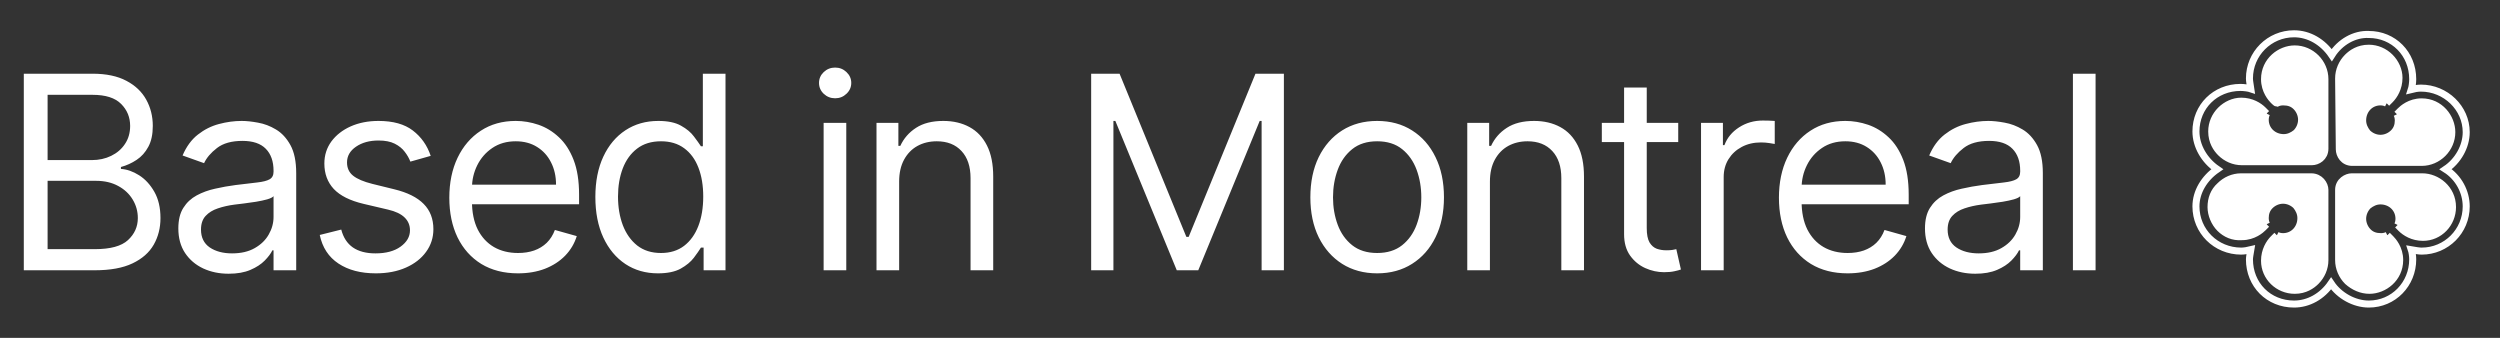
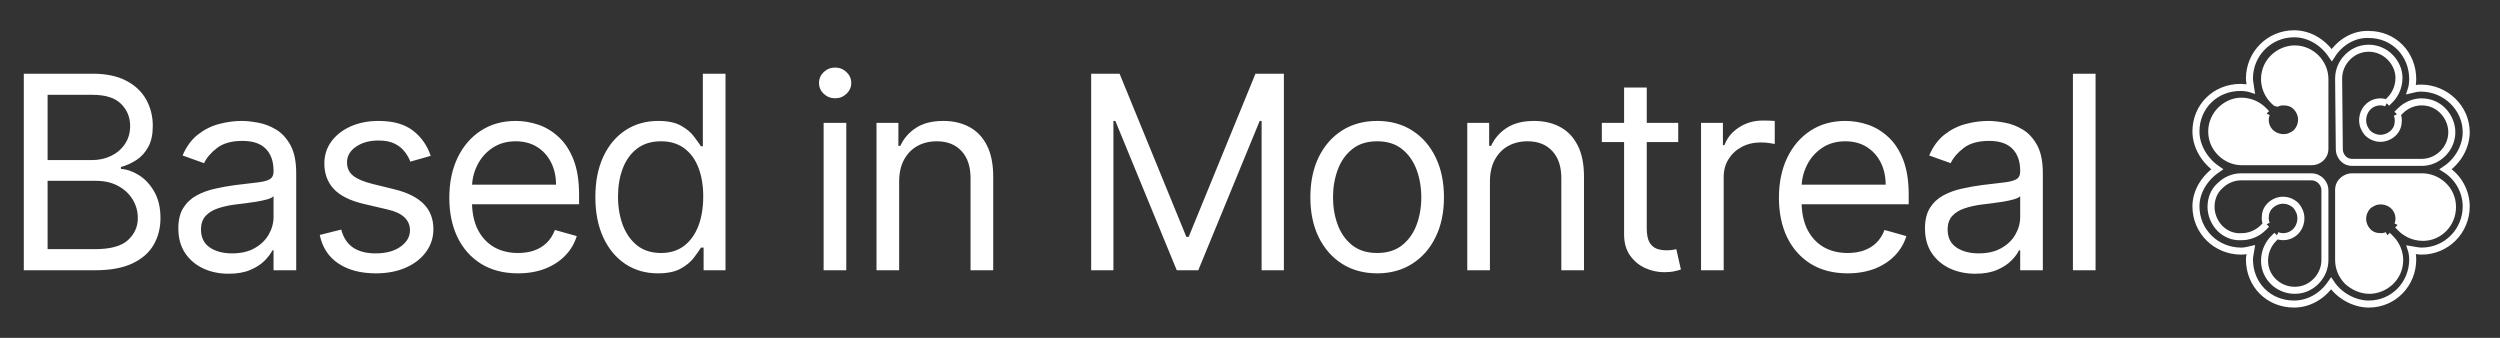
<svg xmlns="http://www.w3.org/2000/svg" width="222" height="30" viewBox="0 0 222 30" fill="none">
  <rect x="0" y="0" width="222" height="30" fill="#333333" stroke="none" />
  <path d="M2.114 24V6.545H8.216C9.432 6.545 10.435 6.756 11.224 7.176C12.014 7.591 12.602 8.151 12.989 8.855C13.375 9.554 13.568 10.329 13.568 11.182C13.568 11.932 13.435 12.551 13.168 13.04C12.906 13.528 12.56 13.915 12.128 14.199C11.702 14.483 11.239 14.693 10.739 14.829V15C11.273 15.034 11.81 15.222 12.349 15.562C12.889 15.903 13.341 16.392 13.704 17.028C14.068 17.665 14.25 18.443 14.25 19.364C14.25 20.239 14.051 21.026 13.653 21.724C13.256 22.423 12.628 22.977 11.77 23.386C10.912 23.796 9.795 24 8.42 24H2.114ZM4.227 22.125H8.42C9.801 22.125 10.781 21.858 11.361 21.324C11.946 20.784 12.239 20.131 12.239 19.364C12.239 18.773 12.088 18.227 11.787 17.727C11.486 17.222 11.057 16.818 10.5 16.517C9.943 16.21 9.284 16.057 8.523 16.057H4.227V22.125ZM4.227 14.216H8.148C8.784 14.216 9.358 14.091 9.869 13.841C10.386 13.591 10.796 13.239 11.097 12.784C11.403 12.329 11.557 11.796 11.557 11.182C11.557 10.415 11.29 9.764 10.756 9.23C10.222 8.69 9.375 8.42 8.216 8.42H4.227V14.216ZM20.303 24.307C19.473 24.307 18.72 24.151 18.044 23.838C17.368 23.52 16.831 23.062 16.433 22.466C16.035 21.864 15.837 21.136 15.837 20.284C15.837 19.534 15.984 18.926 16.28 18.46C16.575 17.989 16.97 17.619 17.465 17.352C17.959 17.085 18.504 16.886 19.101 16.756C19.703 16.619 20.308 16.511 20.916 16.432C21.712 16.329 22.357 16.253 22.851 16.202C23.351 16.145 23.715 16.051 23.942 15.921C24.175 15.79 24.291 15.562 24.291 15.239V15.171C24.291 14.329 24.061 13.676 23.601 13.21C23.146 12.744 22.456 12.511 21.53 12.511C20.57 12.511 19.817 12.722 19.271 13.142C18.726 13.562 18.342 14.011 18.121 14.489L16.212 13.807C16.553 13.011 17.007 12.392 17.575 11.949C18.149 11.5 18.774 11.188 19.45 11.011C20.132 10.829 20.803 10.739 21.462 10.739C21.882 10.739 22.365 10.79 22.91 10.892C23.462 10.989 23.993 11.19 24.504 11.497C25.021 11.804 25.45 12.267 25.791 12.886C26.132 13.506 26.303 14.335 26.303 15.375V24H24.291V22.227H24.189C24.053 22.511 23.825 22.815 23.507 23.139C23.189 23.463 22.766 23.739 22.237 23.966C21.709 24.193 21.064 24.307 20.303 24.307ZM20.609 22.5C21.405 22.5 22.075 22.344 22.621 22.031C23.172 21.719 23.587 21.315 23.865 20.821C24.149 20.327 24.291 19.807 24.291 19.261V17.421C24.206 17.523 24.018 17.616 23.729 17.702C23.445 17.781 23.115 17.852 22.74 17.915C22.371 17.972 22.01 18.023 21.658 18.068C21.311 18.108 21.03 18.142 20.814 18.171C20.291 18.239 19.803 18.349 19.348 18.503C18.899 18.651 18.535 18.875 18.257 19.176C17.984 19.472 17.848 19.875 17.848 20.386C17.848 21.085 18.107 21.614 18.624 21.972C19.146 22.324 19.808 22.5 20.609 22.5ZM38.246 13.841L36.44 14.352C36.326 14.051 36.158 13.758 35.937 13.474C35.721 13.185 35.425 12.946 35.05 12.758C34.675 12.571 34.195 12.477 33.61 12.477C32.809 12.477 32.141 12.662 31.607 13.031C31.079 13.395 30.815 13.858 30.815 14.421C30.815 14.921 30.996 15.315 31.36 15.605C31.724 15.895 32.292 16.136 33.065 16.329L35.008 16.807C36.178 17.091 37.05 17.526 37.624 18.111C38.198 18.69 38.485 19.438 38.485 20.352C38.485 21.102 38.269 21.773 37.837 22.364C37.411 22.954 36.815 23.421 36.048 23.761C35.281 24.102 34.389 24.273 33.371 24.273C32.036 24.273 30.931 23.983 30.056 23.403C29.181 22.824 28.627 21.977 28.394 20.864L30.303 20.386C30.485 21.091 30.829 21.619 31.334 21.972C31.846 22.324 32.514 22.5 33.337 22.5C34.275 22.5 35.019 22.301 35.57 21.903C36.127 21.5 36.406 21.017 36.406 20.454C36.406 20 36.246 19.619 35.928 19.312C35.61 19 35.121 18.767 34.462 18.614L32.281 18.102C31.082 17.818 30.201 17.378 29.639 16.781C29.082 16.179 28.803 15.426 28.803 14.523C28.803 13.784 29.011 13.131 29.425 12.562C29.846 11.994 30.417 11.548 31.139 11.224C31.866 10.901 32.69 10.739 33.61 10.739C34.906 10.739 35.923 11.023 36.661 11.591C37.406 12.159 37.934 12.909 38.246 13.841ZM46.001 24.273C44.74 24.273 43.652 23.994 42.737 23.438C41.828 22.875 41.126 22.091 40.632 21.085C40.144 20.074 39.899 18.898 39.899 17.557C39.899 16.216 40.144 15.034 40.632 14.011C41.126 12.983 41.814 12.182 42.695 11.608C43.581 11.028 44.615 10.739 45.797 10.739C46.479 10.739 47.152 10.852 47.817 11.079C48.481 11.307 49.087 11.676 49.632 12.188C50.178 12.693 50.612 13.364 50.936 14.199C51.26 15.034 51.422 16.062 51.422 17.284V18.136H41.331V16.398H49.376C49.376 15.659 49.229 15 48.933 14.421C48.644 13.841 48.229 13.383 47.689 13.048C47.155 12.713 46.524 12.546 45.797 12.546C44.996 12.546 44.303 12.744 43.717 13.142C43.138 13.534 42.692 14.046 42.379 14.676C42.067 15.307 41.91 15.983 41.91 16.704V17.864C41.91 18.852 42.081 19.69 42.422 20.378C42.769 21.06 43.249 21.579 43.862 21.938C44.476 22.29 45.189 22.466 46.001 22.466C46.53 22.466 47.007 22.392 47.433 22.244C47.865 22.091 48.237 21.864 48.55 21.562C48.862 21.256 49.104 20.875 49.274 20.421L51.217 20.966C51.013 21.625 50.669 22.204 50.186 22.704C49.703 23.199 49.106 23.585 48.396 23.864C47.686 24.136 46.888 24.273 46.001 24.273ZM58.425 24.273C57.334 24.273 56.371 23.997 55.535 23.446C54.7 22.889 54.047 22.105 53.575 21.094C53.104 20.077 52.868 18.875 52.868 17.489C52.868 16.114 53.104 14.921 53.575 13.909C54.047 12.898 54.703 12.117 55.544 11.565C56.385 11.014 57.356 10.739 58.459 10.739C59.311 10.739 59.984 10.881 60.479 11.165C60.979 11.443 61.359 11.761 61.621 12.119C61.888 12.472 62.095 12.761 62.243 12.989H62.413V6.545H64.425V24H62.481V21.989H62.243C62.095 22.227 61.885 22.528 61.612 22.892C61.34 23.25 60.95 23.571 60.445 23.855C59.939 24.134 59.266 24.273 58.425 24.273ZM58.697 22.466C59.504 22.466 60.186 22.256 60.743 21.835C61.3 21.409 61.723 20.821 62.013 20.071C62.303 19.315 62.447 18.443 62.447 17.454C62.447 16.477 62.305 15.622 62.021 14.889C61.737 14.151 61.317 13.577 60.76 13.168C60.203 12.753 59.516 12.546 58.697 12.546C57.845 12.546 57.135 12.764 56.567 13.202C56.004 13.633 55.581 14.222 55.297 14.966C55.019 15.704 54.879 16.534 54.879 17.454C54.879 18.386 55.021 19.233 55.305 19.994C55.595 20.75 56.021 21.352 56.584 21.801C57.152 22.244 57.856 22.466 58.697 22.466ZM73.138 24V10.909H75.149V24H73.138ZM74.16 8.727C73.769 8.727 73.43 8.594 73.146 8.327C72.868 8.06 72.729 7.739 72.729 7.364C72.729 6.989 72.868 6.668 73.146 6.401C73.43 6.134 73.769 6 74.16 6C74.553 6 74.888 6.134 75.166 6.401C75.45 6.668 75.592 6.989 75.592 7.364C75.592 7.739 75.45 8.06 75.166 8.327C74.888 8.594 74.553 8.727 74.16 8.727ZM79.844 16.125V24H77.833V10.909H79.776V12.954H79.947C80.254 12.29 80.719 11.756 81.344 11.352C81.969 10.943 82.776 10.739 83.765 10.739C84.651 10.739 85.427 10.921 86.092 11.284C86.756 11.642 87.273 12.188 87.643 12.921C88.012 13.648 88.197 14.568 88.197 15.682V24H86.185V15.818C86.185 14.79 85.918 13.989 85.384 13.415C84.85 12.835 84.117 12.546 83.185 12.546C82.543 12.546 81.969 12.685 81.464 12.963C80.964 13.242 80.569 13.648 80.279 14.182C79.989 14.716 79.844 15.364 79.844 16.125ZM96.895 6.545H99.418L105.349 21.034H105.554L111.486 6.545H114.009V24H112.031V10.739H111.861L106.406 24H104.497L99.043 10.739H98.872V24H96.895V6.545ZM122.292 24.273C121.11 24.273 120.073 23.991 119.181 23.429C118.295 22.866 117.602 22.079 117.102 21.068C116.607 20.057 116.36 18.875 116.36 17.523C116.36 16.159 116.607 14.969 117.102 13.952C117.602 12.935 118.295 12.145 119.181 11.582C120.073 11.02 121.11 10.739 122.292 10.739C123.474 10.739 124.508 11.02 125.394 11.582C126.286 12.145 126.979 12.935 127.474 13.952C127.974 14.969 128.224 16.159 128.224 17.523C128.224 18.875 127.974 20.057 127.474 21.068C126.979 22.079 126.286 22.866 125.394 23.429C124.508 23.991 123.474 24.273 122.292 24.273ZM122.292 22.466C123.19 22.466 123.928 22.236 124.508 21.776C125.087 21.315 125.516 20.71 125.795 19.96C126.073 19.21 126.212 18.398 126.212 17.523C126.212 16.648 126.073 15.832 125.795 15.077C125.516 14.321 125.087 13.71 124.508 13.244C123.928 12.778 123.19 12.546 122.292 12.546C121.394 12.546 120.656 12.778 120.076 13.244C119.496 13.71 119.067 14.321 118.789 15.077C118.511 15.832 118.371 16.648 118.371 17.523C118.371 18.398 118.511 19.21 118.789 19.96C119.067 20.71 119.496 21.315 120.076 21.776C120.656 22.236 121.394 22.466 122.292 22.466ZM132.305 16.125V24H130.294V10.909H132.237V12.954H132.408C132.714 12.29 133.18 11.756 133.805 11.352C134.43 10.943 135.237 10.739 136.226 10.739C137.112 10.739 137.888 10.921 138.553 11.284C139.217 11.642 139.734 12.188 140.104 12.921C140.473 13.648 140.658 14.568 140.658 15.682V24H138.646V15.818C138.646 14.79 138.379 13.989 137.845 13.415C137.311 12.835 136.578 12.546 135.646 12.546C135.004 12.546 134.43 12.685 133.925 12.963C133.425 13.242 133.03 13.648 132.74 14.182C132.45 14.716 132.305 15.364 132.305 16.125ZM149.026 10.909V12.614H142.242V10.909H149.026ZM144.219 7.773H146.231V20.25C146.231 20.818 146.313 21.244 146.478 21.528C146.648 21.807 146.864 21.994 147.126 22.091C147.393 22.182 147.674 22.227 147.969 22.227C148.191 22.227 148.373 22.216 148.515 22.193C148.657 22.165 148.771 22.142 148.856 22.125L149.265 23.932C149.129 23.983 148.938 24.034 148.694 24.085C148.45 24.142 148.14 24.171 147.765 24.171C147.197 24.171 146.64 24.048 146.094 23.804C145.555 23.56 145.106 23.188 144.748 22.688C144.396 22.188 144.219 21.557 144.219 20.796V7.773ZM151.052 24V10.909H152.995V12.886H153.131C153.37 12.239 153.802 11.713 154.427 11.31C155.052 10.906 155.756 10.704 156.54 10.704C156.688 10.704 156.873 10.707 157.094 10.713C157.316 10.719 157.484 10.727 157.597 10.739V12.784C157.529 12.767 157.373 12.742 157.129 12.707C156.89 12.668 156.637 12.648 156.37 12.648C155.734 12.648 155.165 12.781 154.665 13.048C154.171 13.31 153.779 13.673 153.489 14.139C153.205 14.599 153.063 15.125 153.063 15.716V24H151.052ZM164.072 24.273C162.81 24.273 161.722 23.994 160.808 23.438C159.898 22.875 159.197 22.091 158.702 21.085C158.214 20.074 157.969 18.898 157.969 17.557C157.969 16.216 158.214 15.034 158.702 14.011C159.197 12.983 159.884 12.182 160.765 11.608C161.651 11.028 162.685 10.739 163.867 10.739C164.549 10.739 165.222 10.852 165.887 11.079C166.552 11.307 167.157 11.676 167.702 12.188C168.248 12.693 168.683 13.364 169.006 14.199C169.33 15.034 169.492 16.062 169.492 17.284V18.136H159.401V16.398H167.447C167.447 15.659 167.299 15 167.004 14.421C166.714 13.841 166.299 13.383 165.759 13.048C165.225 12.713 164.594 12.546 163.867 12.546C163.066 12.546 162.373 12.744 161.788 13.142C161.208 13.534 160.762 14.046 160.45 14.676C160.137 15.307 159.981 15.983 159.981 16.704V17.864C159.981 18.852 160.151 19.69 160.492 20.378C160.839 21.06 161.319 21.579 161.933 21.938C162.546 22.29 163.259 22.466 164.072 22.466C164.6 22.466 165.077 22.392 165.504 22.244C165.935 22.091 166.308 21.864 166.62 21.562C166.933 21.256 167.174 20.875 167.344 20.421L169.288 20.966C169.083 21.625 168.739 22.204 168.256 22.704C167.773 23.199 167.177 23.585 166.467 23.864C165.756 24.136 164.958 24.273 164.072 24.273ZM175.404 24.307C174.575 24.307 173.822 24.151 173.146 23.838C172.469 23.52 171.933 23.062 171.535 22.466C171.137 21.864 170.938 21.136 170.938 20.284C170.938 19.534 171.086 18.926 171.381 18.46C171.677 17.989 172.072 17.619 172.566 17.352C173.06 17.085 173.606 16.886 174.202 16.756C174.805 16.619 175.41 16.511 176.018 16.432C176.813 16.329 177.458 16.253 177.952 16.202C178.452 16.145 178.816 16.051 179.043 15.921C179.276 15.79 179.393 15.562 179.393 15.239V15.171C179.393 14.329 179.163 13.676 178.702 13.21C178.248 12.744 177.558 12.511 176.631 12.511C175.671 12.511 174.918 12.722 174.373 13.142C173.827 13.562 173.444 14.011 173.222 14.489L171.313 13.807C171.654 13.011 172.109 12.392 172.677 11.949C173.251 11.5 173.876 11.188 174.552 11.011C175.234 10.829 175.904 10.739 176.563 10.739C176.984 10.739 177.467 10.79 178.012 10.892C178.563 10.989 179.094 11.19 179.606 11.497C180.123 11.804 180.552 12.267 180.893 12.886C181.234 13.506 181.404 14.335 181.404 15.375V24H179.393V22.227H179.29C179.154 22.511 178.927 22.815 178.609 23.139C178.29 23.463 177.867 23.739 177.339 23.966C176.81 24.193 176.165 24.307 175.404 24.307ZM175.711 22.5C176.506 22.5 177.177 22.344 177.722 22.031C178.273 21.719 178.688 21.315 178.967 20.821C179.251 20.327 179.393 19.807 179.393 19.261V17.421C179.308 17.523 179.12 17.616 178.83 17.702C178.546 17.781 178.217 17.852 177.842 17.915C177.472 17.972 177.112 18.023 176.759 18.068C176.413 18.108 176.131 18.142 175.915 18.171C175.393 18.239 174.904 18.349 174.45 18.503C174.001 18.651 173.637 18.875 173.359 19.176C173.086 19.472 172.95 19.875 172.95 20.386C172.95 21.085 173.208 21.614 173.725 21.972C174.248 22.324 174.91 22.5 175.711 22.5ZM186.087 6.545V24H184.075V6.545H186.087Z" fill="white" />
  <path d="M201.883 8.924C201.701 8.74 201.091 8.069 201.091 7.031C201.091 5.382 202.492 4.344 203.772 4.344C204.503 4.344 205.173 4.649 205.66 5.137C206.147 5.626 206.452 6.298 206.452 7.031V13.198C206.452 13.992 205.782 14.359 205.294 14.359H199.081C198.35 14.359 197.68 14.053 197.193 13.565C196.827 13.198 196.401 12.588 196.401 11.672C196.401 10.939 196.706 10.267 197.193 9.779C197.68 9.29 198.35 8.985 199.02 8.985C199.934 8.985 200.604 9.412 200.97 9.779L201.274 10.084C201.213 10.206 201.152 10.389 201.152 10.634C201.152 11.55 201.883 12.221 202.797 12.221C203.223 12.221 203.589 12.038 203.893 11.794C204.198 11.489 204.381 11.061 204.381 10.634C204.381 10.206 204.198 9.779 203.893 9.473C203.589 9.168 203.223 9.046 202.736 9.046C202.492 9.046 202.31 9.107 202.188 9.168C202.127 9.168 201.883 8.924 201.883 8.924Z" fill="white" />
-   <path d="M207.67 6.969C207.67 6.237 207.975 5.565 208.462 5.076C208.827 4.71 209.437 4.282 210.35 4.282C211.081 4.282 211.751 4.588 212.239 5.076C212.726 5.565 213.03 6.237 213.03 6.908C213.03 7.824 212.604 8.496 212.239 8.863L211.934 9.168C211.812 9.107 211.629 9.046 211.386 9.046C210.472 9.046 209.802 9.779 209.802 10.695C209.802 11.122 209.985 11.489 210.228 11.794C210.533 12.099 210.959 12.282 211.386 12.282C211.812 12.282 212.239 12.099 212.543 11.794C212.848 11.489 212.97 11.122 212.97 10.695C212.97 10.45 212.909 10.267 212.848 10.145L213.152 9.84C213.335 9.656 214.005 9.046 215.041 9.046C216.685 9.046 217.721 10.45 217.721 11.733C217.721 12.466 217.416 13.137 216.929 13.626C216.442 14.114 215.772 14.42 215.041 14.42H208.888C208.096 14.42 207.731 13.748 207.731 13.259L207.67 6.969Z" fill="white" />
  <path d="M208.462 24.985C207.975 24.496 207.67 23.824 207.67 23.092V16.863C207.67 16.069 208.401 15.702 208.827 15.702H215.102C216.381 15.702 217.782 16.741 217.782 18.389C217.782 19.855 216.624 21.076 215.162 21.076C214.249 21.076 213.579 20.649 213.213 20.282L212.909 19.977C212.97 19.855 213.03 19.672 213.03 19.427C213.03 18.511 212.299 17.84 211.386 17.84C210.959 17.84 210.594 18.023 210.289 18.267C209.985 18.573 209.802 19 209.802 19.427C209.802 19.855 209.985 20.282 210.289 20.588C210.594 20.893 210.959 21.015 211.447 21.015C211.69 21.015 211.873 20.954 211.995 20.893L212.299 21.198C212.482 21.382 213.091 22.053 213.091 23.092C213.091 24.741 211.69 25.779 210.411 25.779C209.68 25.779 209.01 25.473 208.462 24.985Z" fill="white" />
-   <path d="M197.132 20.282C196.645 19.794 196.34 19.061 196.34 18.389C196.34 17.657 196.584 16.985 197.132 16.496C197.619 16.008 198.289 15.702 199.02 15.702H205.234C206.025 15.702 206.452 16.374 206.452 16.863V23.092C206.452 23.824 206.147 24.496 205.66 24.985C205.294 25.351 204.685 25.779 203.772 25.779C202.31 25.779 201.091 24.618 201.091 23.153C201.091 22.237 201.518 21.565 201.883 21.198L202.188 20.893C202.31 20.954 202.492 21.015 202.736 21.015C203.65 21.015 204.32 20.282 204.32 19.366C204.32 18.939 204.137 18.573 203.893 18.267C203.589 17.962 203.162 17.779 202.736 17.779C202.31 17.779 201.883 17.962 201.579 18.267C201.274 18.573 201.152 18.939 201.152 19.366C201.152 19.611 201.213 19.794 201.274 19.916L200.97 20.221C200.787 20.405 200.117 21.015 199.081 21.015C198.289 21.076 197.619 20.771 197.132 20.282Z" fill="white" />
  <path d="M213.213 20.282C213.579 20.649 214.249 21.076 215.162 21.076C216.624 21.076 217.782 19.855 217.782 18.389C217.782 16.741 216.381 15.702 215.102 15.702H208.827C208.401 15.702 207.67 16.069 207.67 16.863V23.092C207.67 23.824 207.975 24.496 208.462 24.985C209.01 25.473 209.68 25.779 210.411 25.779C211.69 25.779 213.091 24.741 213.091 23.092C213.091 22.053 212.482 21.382 212.299 21.198M213.213 20.282C213.213 20.282 212.97 20.038 212.909 19.977M213.213 20.282L212.909 19.977M212.909 19.977C212.97 19.855 213.03 19.672 213.03 19.427C213.03 18.511 212.299 17.84 211.386 17.84C210.959 17.84 210.594 18.023 210.289 18.267C209.985 18.573 209.802 19 209.802 19.427C209.802 19.855 209.985 20.282 210.289 20.588C210.594 20.893 210.959 21.015 211.447 21.015C211.69 21.015 211.873 20.954 211.995 20.893M211.995 20.893C212.056 20.954 212.299 21.198 212.299 21.198M211.995 20.893L212.299 21.198M201.883 21.198C201.518 21.565 201.091 22.237 201.091 23.153C201.091 24.618 202.31 25.779 203.772 25.779C204.685 25.779 205.294 25.351 205.66 24.985C206.147 24.496 206.452 23.824 206.452 23.092V16.863C206.452 16.374 206.025 15.702 205.234 15.702H199.02C198.289 15.702 197.619 16.008 197.132 16.496C196.584 16.985 196.34 17.657 196.34 18.389C196.34 19.061 196.645 19.794 197.132 20.282C197.619 20.771 198.289 21.076 199.081 21.015C200.117 21.015 200.787 20.405 200.97 20.221M201.883 21.198C201.883 21.198 202.127 20.954 202.188 20.893M201.883 21.198L202.188 20.893M202.188 20.893C202.31 20.954 202.492 21.015 202.736 21.015C203.65 21.015 204.32 20.282 204.32 19.366C204.32 18.939 204.137 18.573 203.893 18.267C203.589 17.962 203.162 17.779 202.736 17.779C202.31 17.779 201.883 17.962 201.579 18.267C201.274 18.573 201.152 18.939 201.152 19.366C201.152 19.611 201.213 19.794 201.274 19.916M201.274 19.916C201.213 19.977 200.97 20.221 200.97 20.221M201.274 19.916L200.97 20.221M212.239 8.863C212.604 8.496 213.03 7.824 213.03 6.908C213.03 6.237 212.726 5.565 212.239 5.076C211.751 4.588 211.081 4.282 210.35 4.282C209.437 4.282 208.827 4.71 208.462 5.076C207.975 5.565 207.67 6.237 207.67 6.969L207.731 13.259C207.731 13.748 208.096 14.42 208.888 14.42H215.041C215.772 14.42 216.442 14.114 216.929 13.626C217.416 13.137 217.721 12.466 217.721 11.733C217.721 10.45 216.685 9.046 215.041 9.046C214.005 9.046 213.335 9.656 213.152 9.84M212.239 8.863C212.239 8.863 211.995 9.107 211.934 9.168M212.239 8.863L211.934 9.168M211.934 9.168C211.812 9.107 211.629 9.046 211.386 9.046C210.472 9.046 209.802 9.779 209.802 10.695C209.802 11.122 209.985 11.489 210.228 11.794C210.533 12.099 210.959 12.282 211.386 12.282C211.812 12.282 212.239 12.099 212.543 11.794C212.848 11.489 212.97 11.122 212.97 10.695C212.97 10.45 212.909 10.267 212.848 10.145M212.848 10.145C212.909 10.084 213.152 9.84 213.152 9.84M212.848 10.145L213.152 9.84M200.97 9.779C200.604 9.412 199.934 8.985 199.02 8.985C198.35 8.985 197.68 9.29 197.193 9.779C196.706 10.267 196.401 10.939 196.401 11.672C196.401 12.588 196.827 13.198 197.193 13.565C197.68 14.053 198.35 14.359 199.081 14.359H205.294C205.782 14.359 206.452 13.992 206.452 13.198V7.031C206.452 6.298 206.147 5.626 205.66 5.137C205.173 4.649 204.503 4.344 203.772 4.344C202.492 4.344 201.091 5.382 201.091 7.031C201.091 8.069 201.701 8.74 201.883 8.924C201.883 8.924 202.127 9.168 202.188 9.168C202.31 9.107 202.492 9.046 202.736 9.046C203.223 9.046 203.589 9.168 203.893 9.473C204.198 9.779 204.381 10.206 204.381 10.634C204.381 11.061 204.198 11.489 203.893 11.794C203.589 12.038 203.223 12.221 202.797 12.221C201.883 12.221 201.152 11.55 201.152 10.634C201.152 10.389 201.213 10.206 201.274 10.084M200.97 9.779C200.97 9.779 201.213 10.023 201.274 10.084M200.97 9.779L201.274 10.084M207.061 4.893C206.269 3.733 205.051 3 203.711 3C201.518 3 199.751 4.771 199.751 6.969C199.751 7.214 199.812 7.458 199.873 7.886C199.69 7.824 199.264 7.763 198.959 7.763C196.706 7.763 195 9.473 195 11.672C195 12.954 195.731 14.237 196.888 15.03C195.731 15.824 195 17.046 195 18.328C195 20.527 196.767 22.298 199.02 22.298C199.264 22.298 199.629 22.237 199.873 22.176C199.812 22.542 199.751 22.847 199.751 23.03C199.751 25.29 201.457 27 203.711 27C204.99 27 206.208 26.328 207 25.168C207.731 26.267 209.071 27 210.35 27C212.543 27 214.249 25.229 214.249 23.03C214.249 22.725 214.188 22.359 214.127 22.176C214.492 22.237 214.797 22.298 215.041 22.298C217.234 22.298 219 20.527 219 18.328C219 17.046 218.33 15.763 217.173 15.03C218.269 14.298 219 13.015 219 11.733C219 9.595 217.173 7.824 214.98 7.824C214.675 7.824 214.371 7.886 214.127 7.947C214.188 7.763 214.249 7.336 214.249 7.031C214.249 4.771 212.543 3.061 210.35 3.061C209.071 3 207.792 3.733 207.061 4.893Z" stroke="white" stroke-width="0.624" />
</svg>